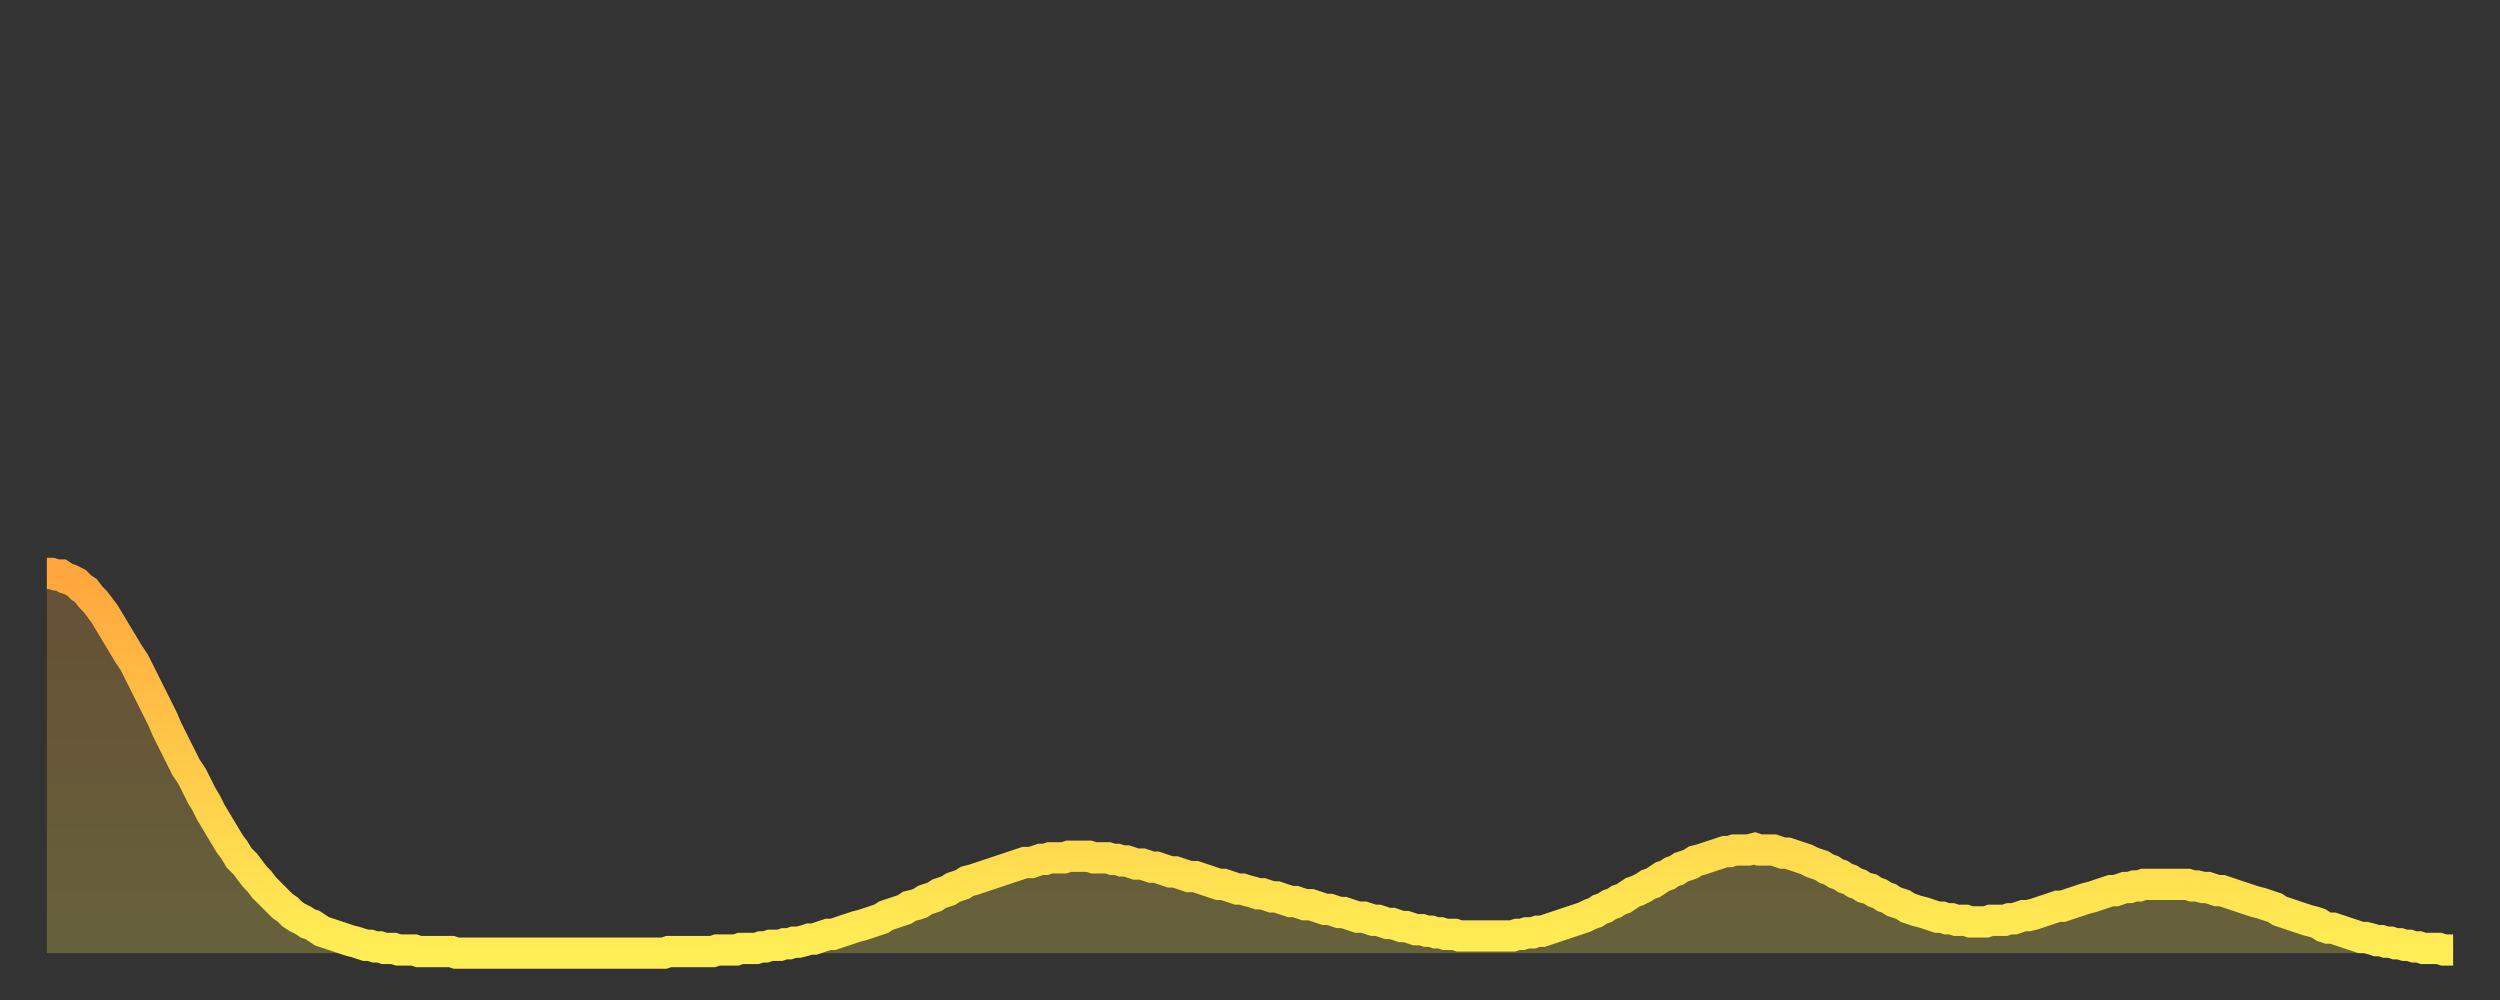
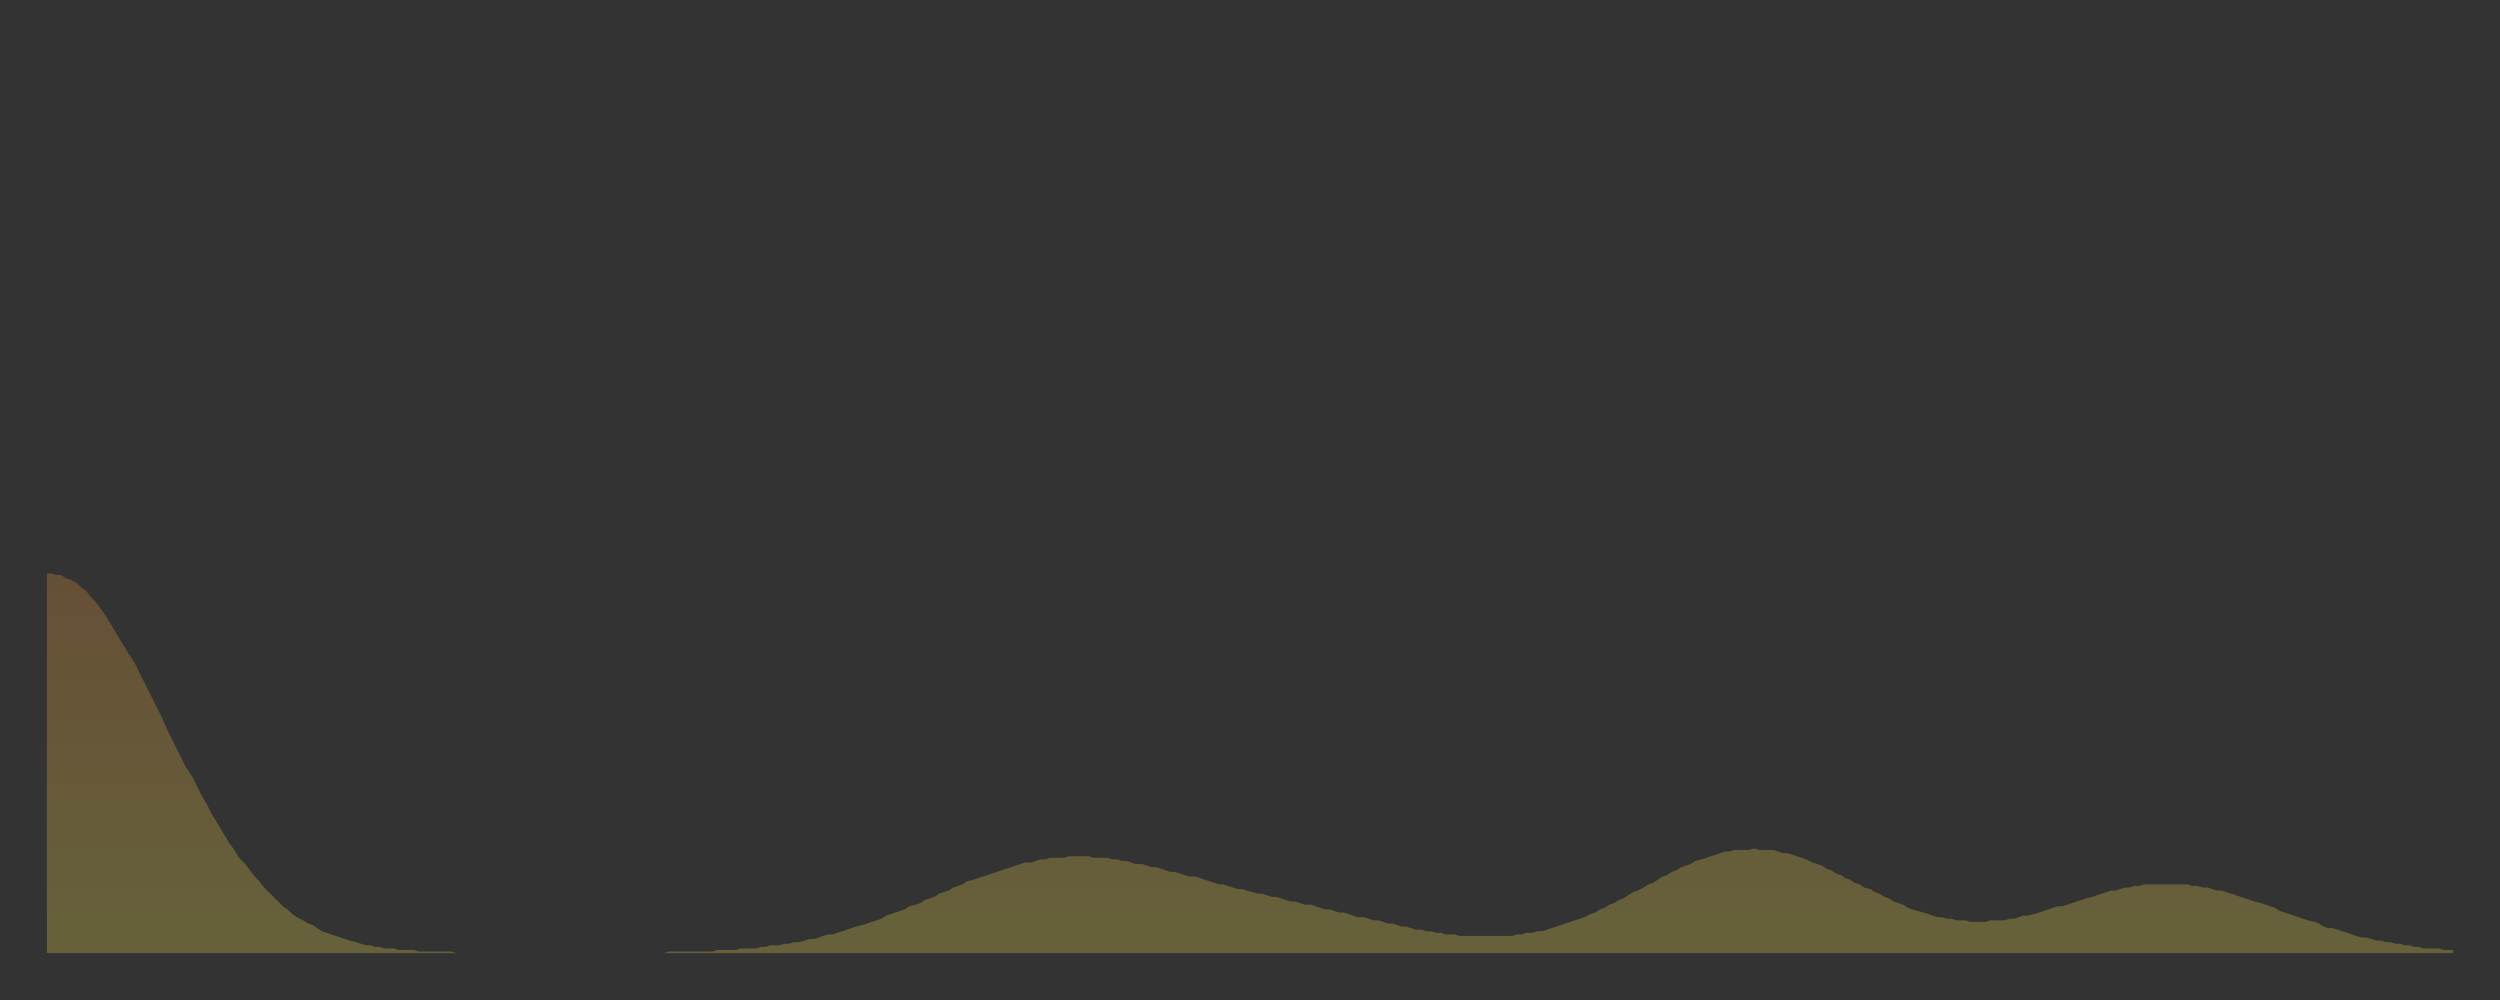
<svg xmlns="http://www.w3.org/2000/svg" baseProfile="full" height="64" version="1.1" width="160">
  <rect width="100%" height="100%" fill="#333333" stroke="none" />
  <defs>
    <linearGradient id="id136576" x1="0" x2="0" y1="0" y2="1">
      <stop offset="0%" stop-color="#ffa63d" />
      <stop offset="50%" stop-color="#ffca49" />
      <stop offset="100%" stop-color="#ffee55" />
    </linearGradient>
  </defs>
  <g transform="translate(3,3)">
    <g>
-       <path d="M 0.0 33.7 L 0.3 33.7 0.6 33.8 0.9 33.8 1.2 34.0 1.5 34.1 1.9 34.3 2.2 34.6 2.5 34.8 2.8 35.2 3.1 35.5 3.4 35.9 3.7 36.3 4.0 36.8 4.3 37.3 4.6 37.8 4.9 38.3 5.2 38.8 5.6 39.4 5.9 40.0 6.2 40.6 6.5 41.2 6.8 41.8 7.1 42.4 7.4 43.0 7.7 43.7 8.0 44.3 8.3 44.9 8.6 45.5 8.9 46.1 9.3 46.7 9.6 47.3 9.9 47.9 10.2 48.4 10.5 49.0 10.8 49.5 11.1 50.0 11.4 50.5 11.7 51.0 12.0 51.4 12.3 51.9 12.7 52.3 13.0 52.7 13.3 53.1 13.6 53.4 13.9 53.8 14.2 54.1 14.5 54.4 14.8 54.7 15.1 55.0 15.4 55.2 15.7 55.5 16.0 55.7 16.4 55.9 16.7 56.1 17.0 56.2 17.3 56.4 17.6 56.6 17.9 56.7 18.2 56.8 18.5 56.9 18.8 57.0 19.1 57.1 19.4 57.2 19.8 57.3 20.1 57.4 20.4 57.5 20.7 57.5 21.0 57.6 21.3 57.6 21.6 57.7 21.9 57.7 22.2 57.7 22.5 57.8 22.8 57.8 23.1 57.8 23.5 57.8 23.8 57.9 24.1 57.9 24.4 57.9 24.7 57.9 25.0 57.9 25.3 57.9 25.6 57.9 25.9 57.9 26.2 58.0 26.5 58.0 26.8 58.0 27.2 58.0 27.5 58.0 27.8 58.0 28.1 58.0 28.4 58.0 28.7 58.0 29.0 58.0 29.3 58.0 29.6 58.0 29.9 58.0 30.2 58.0 30.6 58.0 30.9 58.0 31.2 58.0 31.5 58.0 31.8 58.0 32.1 58.0 32.4 58.0 32.7 58.0 33.0 58.0 33.3 58.0 33.6 58.0 33.9 58.0 34.3 58.0 34.6 58.0 34.9 58.0 35.2 58.0 35.5 58.0 35.8 58.0 36.1 58.0 36.4 58.0 36.7 58.0 37.0 58.0 37.3 58.0 37.7 58.0 38.0 58.0 38.3 58.0 38.6 58.0 38.9 58.0 39.2 58.0 39.5 58.0 39.8 57.9 40.1 57.9 40.4 57.9 40.7 57.9 41.0 57.9 41.4 57.9 41.7 57.9 42.0 57.9 42.3 57.9 42.6 57.9 42.9 57.8 43.2 57.8 43.5 57.8 43.8 57.8 44.1 57.8 44.4 57.7 44.7 57.7 45.1 57.7 45.4 57.7 45.7 57.6 46.0 57.6 46.3 57.5 46.6 57.5 46.9 57.5 47.2 57.4 47.5 57.4 47.8 57.3 48.1 57.3 48.5 57.2 48.8 57.1 49.1 57.1 49.4 57.0 49.7 56.9 50.0 56.8 50.3 56.8 50.6 56.7 50.9 56.6 51.2 56.5 51.5 56.4 51.8 56.3 52.2 56.2 52.5 56.1 52.8 56.0 53.1 55.9 53.4 55.8 53.7 55.6 54.0 55.5 54.3 55.4 54.6 55.3 54.9 55.2 55.2 55.0 55.6 54.9 55.9 54.8 56.2 54.6 56.5 54.5 56.8 54.4 57.1 54.2 57.4 54.1 57.7 54.0 58.0 53.8 58.3 53.7 58.6 53.6 58.9 53.4 59.3 53.3 59.6 53.2 59.9 53.1 60.2 53.0 60.5 52.9 60.8 52.8 61.1 52.7 61.4 52.6 61.7 52.5 62.0 52.4 62.3 52.3 62.6 52.2 63.0 52.2 63.3 52.1 63.6 52.0 63.9 52.0 64.2 51.9 64.5 51.9 64.8 51.9 65.1 51.9 65.4 51.8 65.7 51.8 66.0 51.8 66.4 51.8 66.7 51.8 67.0 51.9 67.3 51.9 67.6 51.9 67.9 51.9 68.2 52.0 68.5 52.0 68.8 52.1 69.1 52.1 69.4 52.2 69.7 52.3 70.1 52.3 70.4 52.4 70.7 52.5 71.0 52.5 71.3 52.6 71.6 52.7 71.9 52.8 72.2 52.8 72.5 52.9 72.8 53.0 73.1 53.1 73.5 53.1 73.8 53.2 74.1 53.3 74.4 53.4 74.7 53.5 75.0 53.6 75.3 53.6 75.6 53.7 75.9 53.8 76.2 53.9 76.5 53.9 76.8 54.0 77.2 54.1 77.5 54.2 77.8 54.2 78.1 54.3 78.4 54.4 78.7 54.4 79.0 54.5 79.3 54.6 79.6 54.7 79.9 54.7 80.2 54.8 80.5 54.9 80.9 54.9 81.2 55.0 81.5 55.1 81.8 55.2 82.1 55.2 82.4 55.3 82.7 55.4 83.0 55.4 83.3 55.5 83.6 55.6 83.9 55.7 84.3 55.7 84.6 55.8 84.9 55.9 85.2 55.9 85.5 56.0 85.8 56.1 86.1 56.1 86.4 56.2 86.7 56.3 87.0 56.3 87.3 56.4 87.6 56.5 88.0 56.5 88.3 56.6 88.6 56.6 88.9 56.7 89.2 56.7 89.5 56.8 89.8 56.8 90.1 56.8 90.4 56.9 90.7 56.9 91.0 56.9 91.4 56.9 91.7 56.9 92.0 56.9 92.3 56.9 92.6 56.9 92.9 56.9 93.2 56.9 93.5 56.9 93.8 56.9 94.1 56.8 94.4 56.8 94.7 56.7 95.1 56.7 95.4 56.6 95.7 56.6 96.0 56.5 96.3 56.4 96.6 56.3 96.9 56.2 97.2 56.1 97.5 56.0 97.8 55.9 98.1 55.8 98.4 55.7 98.8 55.5 99.1 55.4 99.4 55.2 99.7 55.1 100.0 54.9 100.3 54.8 100.6 54.6 100.9 54.5 101.2 54.3 101.5 54.1 101.8 54.0 102.2 53.8 102.5 53.6 102.8 53.5 103.1 53.3 103.4 53.1 103.7 53.0 104.0 52.8 104.3 52.7 104.6 52.5 104.9 52.4 105.2 52.3 105.5 52.1 105.9 52.0 106.2 51.9 106.5 51.8 106.8 51.7 107.1 51.6 107.4 51.5 107.7 51.5 108.0 51.4 108.3 51.4 108.6 51.4 108.9 51.4 109.3 51.3 109.6 51.4 109.9 51.4 110.2 51.4 110.5 51.4 110.8 51.5 111.1 51.6 111.4 51.6 111.7 51.7 112.0 51.8 112.3 51.9 112.6 52.0 113.0 52.2 113.3 52.3 113.6 52.4 113.9 52.6 114.2 52.7 114.5 52.9 114.8 53.0 115.1 53.2 115.4 53.3 115.7 53.5 116.0 53.6 116.3 53.8 116.7 53.9 117.0 54.1 117.3 54.2 117.6 54.4 117.9 54.5 118.2 54.7 118.5 54.8 118.8 54.9 119.1 55.1 119.4 55.2 119.7 55.3 120.1 55.4 120.4 55.5 120.7 55.6 121.0 55.7 121.3 55.7 121.6 55.8 121.9 55.8 122.2 55.9 122.5 55.9 122.8 55.9 123.1 56.0 123.4 56.0 123.8 56.0 124.1 56.0 124.4 55.9 124.7 55.9 125.0 55.9 125.3 55.9 125.6 55.8 125.9 55.8 126.2 55.7 126.5 55.6 126.8 55.6 127.2 55.5 127.5 55.4 127.8 55.3 128.1 55.2 128.4 55.1 128.7 55.0 129.0 55.0 129.3 54.9 129.6 54.8 129.9 54.7 130.2 54.6 130.5 54.5 130.9 54.4 131.2 54.3 131.5 54.2 131.8 54.1 132.1 54.0 132.4 54.0 132.7 53.9 133.0 53.8 133.3 53.8 133.6 53.7 133.9 53.7 134.2 53.6 134.6 53.6 134.9 53.6 135.2 53.6 135.5 53.6 135.8 53.6 136.1 53.6 136.4 53.6 136.7 53.6 137.0 53.6 137.3 53.7 137.6 53.7 138.0 53.8 138.3 53.8 138.6 53.9 138.9 54.0 139.2 54.0 139.5 54.1 139.8 54.2 140.1 54.3 140.4 54.4 140.7 54.5 141.0 54.6 141.3 54.7 141.7 54.8 142.0 54.9 142.3 55.0 142.6 55.1 142.9 55.3 143.2 55.4 143.5 55.5 143.8 55.6 144.1 55.7 144.4 55.8 144.7 55.9 145.1 56.0 145.4 56.1 145.7 56.3 146.0 56.4 146.3 56.4 146.6 56.5 146.9 56.6 147.2 56.7 147.5 56.8 147.8 56.9 148.1 57.0 148.4 57.0 148.8 57.1 149.1 57.2 149.4 57.2 149.7 57.3 150.0 57.3 150.3 57.4 150.6 57.4 150.9 57.5 151.2 57.5 151.5 57.6 151.8 57.6 152.1 57.7 152.5 57.7 152.8 57.7 153.1 57.7 153.4 57.8 153.7 57.8 154.0 57.8" fill="none" id="graph-curve" opacity="1" stroke="url(#id136576)" stroke-width="2" />
      <path d="M 0 58 L 0.0 33.7 0.3 33.7 0.6 33.8 0.9 33.8 1.2 34.0 1.5 34.1 1.9 34.3 2.2 34.6 2.5 34.8 2.8 35.2 3.1 35.5 3.4 35.9 3.7 36.3 4.0 36.8 4.3 37.3 4.6 37.8 4.9 38.3 5.2 38.8 5.6 39.4 5.9 40.0 6.2 40.6 6.5 41.2 6.8 41.8 7.1 42.4 7.4 43.0 7.7 43.7 8.0 44.3 8.3 44.9 8.6 45.5 8.9 46.1 9.3 46.7 9.6 47.3 9.9 47.9 10.2 48.4 10.5 49.0 10.8 49.5 11.1 50.0 11.4 50.5 11.7 51.0 12.0 51.4 12.3 51.9 12.7 52.3 13.0 52.7 13.3 53.1 13.6 53.4 13.9 53.8 14.2 54.1 14.5 54.4 14.8 54.7 15.1 55.0 15.4 55.2 15.7 55.5 16.0 55.7 16.4 55.9 16.7 56.1 17.0 56.2 17.3 56.4 17.6 56.6 17.9 56.7 18.2 56.8 18.5 56.9 18.8 57.0 19.1 57.1 19.4 57.2 19.8 57.3 20.1 57.4 20.4 57.5 20.7 57.5 21.0 57.6 21.3 57.6 21.6 57.7 21.9 57.7 22.2 57.7 22.5 57.8 22.8 57.8 23.1 57.8 23.5 57.8 23.8 57.9 24.1 57.9 24.4 57.9 24.7 57.9 25.0 57.9 25.3 57.9 25.6 57.9 25.9 57.9 26.2 58.0 26.5 58.0 26.8 58.0 27.2 58.0 27.5 58.0 27.8 58.0 28.1 58.0 28.4 58.0 28.7 58.0 29.0 58.0 29.3 58.0 29.6 58.0 29.9 58.0 30.2 58.0 30.6 58.0 30.9 58.0 31.2 58.0 31.5 58.0 31.8 58.0 32.1 58.0 32.4 58.0 32.7 58.0 33.0 58.0 33.3 58.0 33.6 58.0 33.9 58.0 34.3 58.0 34.6 58.0 34.9 58.0 35.2 58.0 35.5 58.0 35.8 58.0 36.1 58.0 36.4 58.0 36.7 58.0 37.0 58.0 37.3 58.0 37.7 58.0 38.0 58.0 38.3 58.0 38.6 58.0 38.9 58.0 39.2 58.0 39.5 58.0 39.8 57.9 40.1 57.9 40.4 57.9 40.7 57.9 41.0 57.9 41.4 57.9 41.7 57.9 42.0 57.9 42.3 57.9 42.6 57.9 42.9 57.8 43.2 57.8 43.5 57.8 43.8 57.8 44.1 57.8 44.4 57.7 44.7 57.7 45.1 57.7 45.4 57.7 45.7 57.6 46.0 57.6 46.3 57.5 46.6 57.5 46.9 57.5 47.2 57.4 47.5 57.4 47.8 57.3 48.1 57.3 48.5 57.2 48.8 57.1 49.1 57.1 49.4 57.0 49.7 56.9 50.0 56.8 50.3 56.8 50.6 56.7 50.9 56.6 51.2 56.5 51.5 56.4 51.8 56.3 52.2 56.2 52.5 56.1 52.8 56.0 53.1 55.9 53.4 55.8 53.7 55.6 54.0 55.5 54.3 55.4 54.6 55.3 54.9 55.2 55.2 55.0 55.6 54.9 55.9 54.8 56.2 54.6 56.5 54.5 56.8 54.4 57.1 54.2 57.4 54.1 57.7 54.0 58.0 53.8 58.3 53.7 58.6 53.6 58.9 53.4 59.3 53.3 59.6 53.2 59.9 53.1 60.2 53.0 60.5 52.9 60.8 52.8 61.1 52.7 61.4 52.6 61.7 52.5 62.0 52.4 62.3 52.3 62.6 52.2 63.0 52.2 63.3 52.1 63.6 52.0 63.9 52.0 64.2 51.9 64.5 51.9 64.8 51.9 65.1 51.9 65.4 51.8 65.7 51.8 66.0 51.8 66.4 51.8 66.7 51.8 67.0 51.9 67.3 51.9 67.6 51.9 67.9 51.9 68.2 52.0 68.5 52.0 68.8 52.1 69.1 52.1 69.4 52.2 69.7 52.3 70.1 52.3 70.4 52.4 70.7 52.5 71.0 52.5 71.3 52.6 71.6 52.7 71.9 52.8 72.2 52.8 72.5 52.9 72.8 53.0 73.1 53.1 73.5 53.1 73.8 53.2 74.1 53.3 74.4 53.4 74.7 53.5 75.0 53.6 75.3 53.6 75.6 53.7 75.9 53.8 76.2 53.9 76.5 53.9 76.8 54.0 77.2 54.1 77.5 54.2 77.8 54.2 78.1 54.3 78.4 54.4 78.7 54.4 79.0 54.5 79.3 54.6 79.6 54.7 79.9 54.7 80.2 54.8 80.5 54.9 80.9 54.9 81.2 55.0 81.5 55.1 81.8 55.2 82.1 55.2 82.4 55.3 82.7 55.4 83.0 55.4 83.3 55.5 83.6 55.6 83.9 55.7 84.3 55.7 84.6 55.8 84.9 55.9 85.2 55.9 85.5 56.0 85.8 56.1 86.1 56.1 86.4 56.2 86.7 56.3 87.0 56.3 87.3 56.4 87.6 56.5 88.0 56.5 88.3 56.6 88.6 56.6 88.9 56.7 89.2 56.7 89.5 56.8 89.8 56.8 90.1 56.8 90.4 56.9 90.7 56.9 91.0 56.9 91.4 56.9 91.7 56.9 92.0 56.9 92.3 56.9 92.6 56.9 92.9 56.9 93.2 56.9 93.5 56.9 93.8 56.9 94.1 56.8 94.4 56.8 94.7 56.7 95.1 56.7 95.4 56.6 95.7 56.6 96.0 56.5 96.3 56.4 96.6 56.3 96.9 56.2 97.2 56.1 97.5 56.0 97.8 55.9 98.1 55.8 98.4 55.7 98.8 55.5 99.1 55.4 99.4 55.2 99.7 55.1 100.0 54.9 100.3 54.8 100.6 54.6 100.9 54.5 101.2 54.3 101.5 54.1 101.8 54.0 102.2 53.8 102.5 53.6 102.8 53.5 103.1 53.3 103.4 53.1 103.7 53.0 104.0 52.8 104.3 52.7 104.6 52.5 104.9 52.4 105.2 52.3 105.5 52.1 105.9 52.0 106.2 51.9 106.5 51.8 106.8 51.7 107.1 51.6 107.4 51.5 107.7 51.5 108.0 51.4 108.3 51.4 108.6 51.4 108.9 51.4 109.3 51.3 109.6 51.4 109.9 51.4 110.2 51.4 110.5 51.4 110.8 51.5 111.1 51.6 111.4 51.6 111.7 51.7 112.0 51.8 112.3 51.9 112.6 52.0 113.0 52.2 113.3 52.3 113.6 52.4 113.9 52.6 114.2 52.7 114.5 52.9 114.8 53.0 115.1 53.2 115.4 53.3 115.7 53.5 116.0 53.6 116.3 53.8 116.7 53.9 117.0 54.1 117.3 54.2 117.6 54.4 117.9 54.5 118.2 54.7 118.5 54.8 118.8 54.9 119.1 55.1 119.4 55.2 119.7 55.3 120.1 55.4 120.4 55.5 120.7 55.6 121.0 55.7 121.3 55.7 121.6 55.8 121.9 55.8 122.2 55.9 122.5 55.9 122.8 55.9 123.1 56.0 123.4 56.0 123.8 56.0 124.1 56.0 124.4 55.9 124.7 55.9 125.0 55.9 125.3 55.9 125.6 55.8 125.9 55.8 126.2 55.7 126.5 55.6 126.8 55.6 127.2 55.5 127.5 55.4 127.8 55.3 128.1 55.2 128.4 55.1 128.7 55.0 129.0 55.0 129.3 54.9 129.6 54.8 129.9 54.7 130.2 54.6 130.5 54.5 130.9 54.4 131.2 54.3 131.5 54.2 131.8 54.1 132.1 54.0 132.4 54.0 132.7 53.9 133.0 53.8 133.3 53.8 133.6 53.7 133.9 53.7 134.2 53.6 134.6 53.6 134.9 53.6 135.2 53.6 135.5 53.6 135.8 53.6 136.1 53.6 136.4 53.6 136.7 53.6 137.0 53.6 137.3 53.7 137.6 53.7 138.0 53.8 138.3 53.8 138.6 53.9 138.9 54.0 139.2 54.0 139.5 54.1 139.8 54.2 140.1 54.3 140.4 54.4 140.7 54.5 141.0 54.6 141.3 54.7 141.7 54.8 142.0 54.9 142.3 55.0 142.6 55.1 142.9 55.3 143.2 55.4 143.5 55.5 143.8 55.6 144.1 55.7 144.4 55.8 144.7 55.9 145.1 56.0 145.4 56.1 145.7 56.3 146.0 56.4 146.3 56.4 146.6 56.5 146.9 56.6 147.2 56.7 147.5 56.8 147.8 56.9 148.1 57.0 148.4 57.0 148.8 57.1 149.1 57.2 149.4 57.2 149.7 57.3 150.0 57.3 150.3 57.4 150.6 57.4 150.9 57.5 151.2 57.5 151.5 57.6 151.8 57.6 152.1 57.7 152.5 57.7 152.8 57.7 153.1 57.7 153.4 57.8 153.7 57.8 154.0 57.8 154 58" fill="url(#id136576)" fill-opacity=".25" id="graph-shadow" />
    </g>
  </g>
</svg>